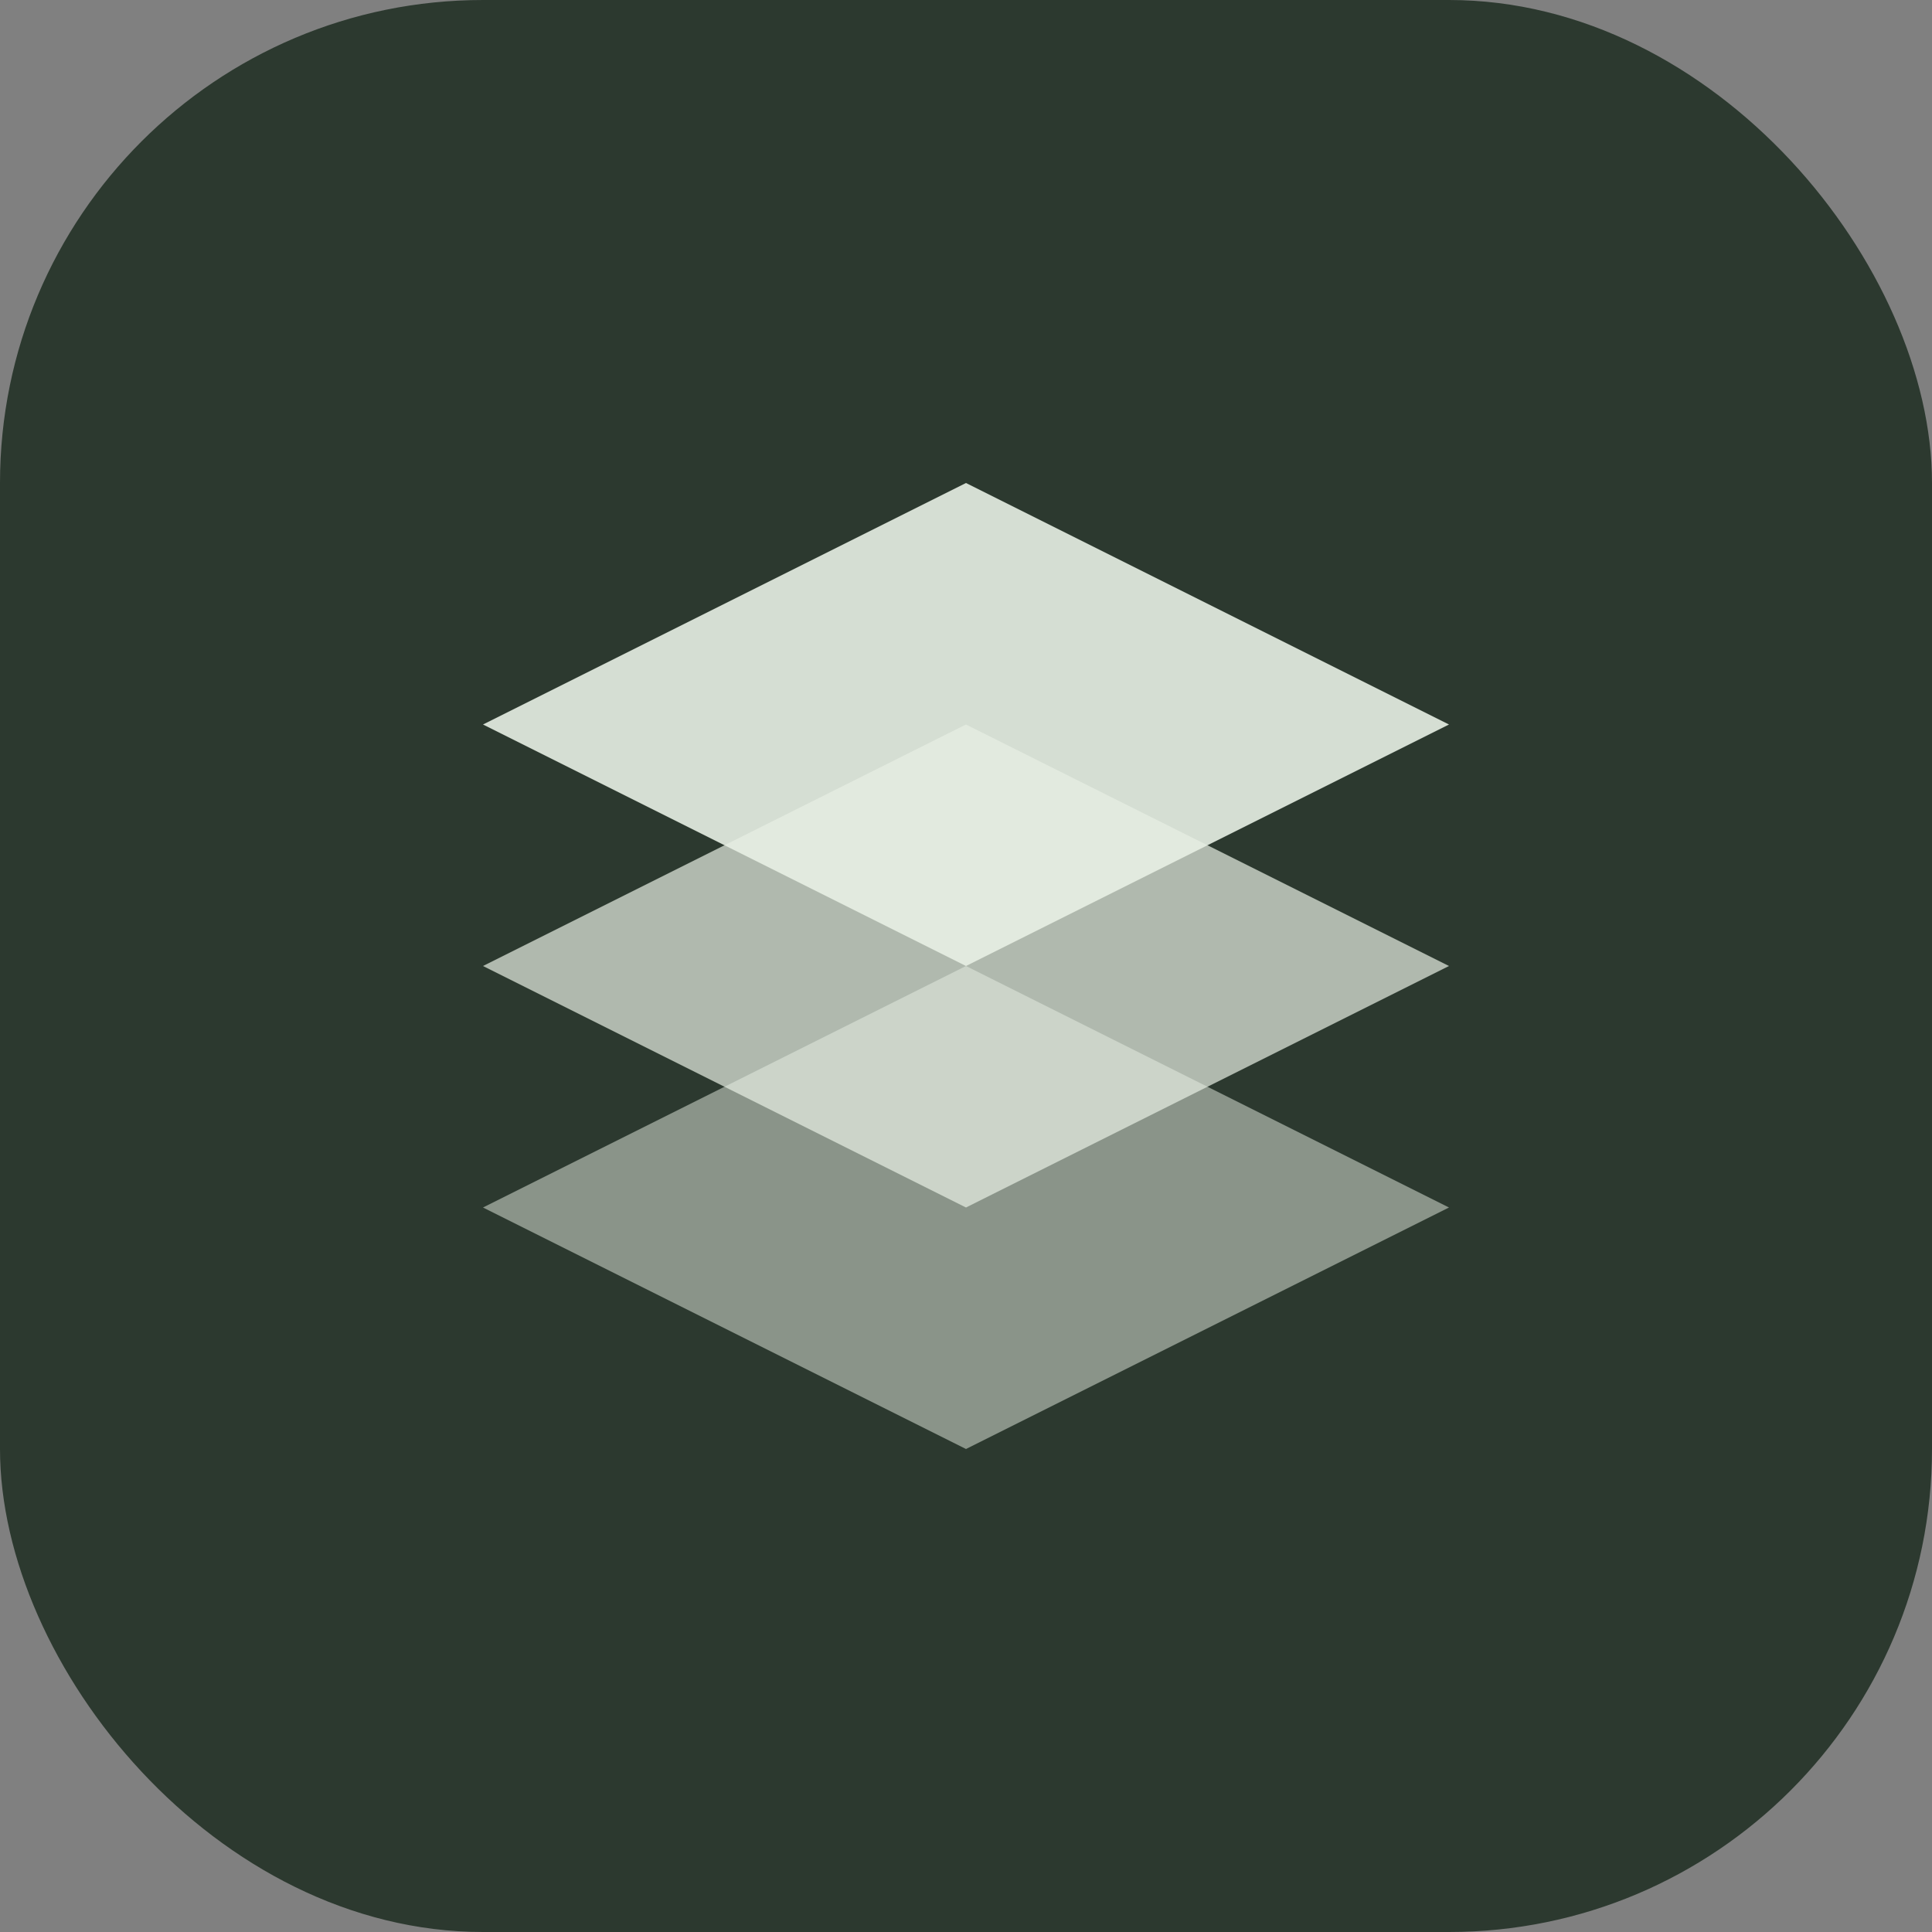
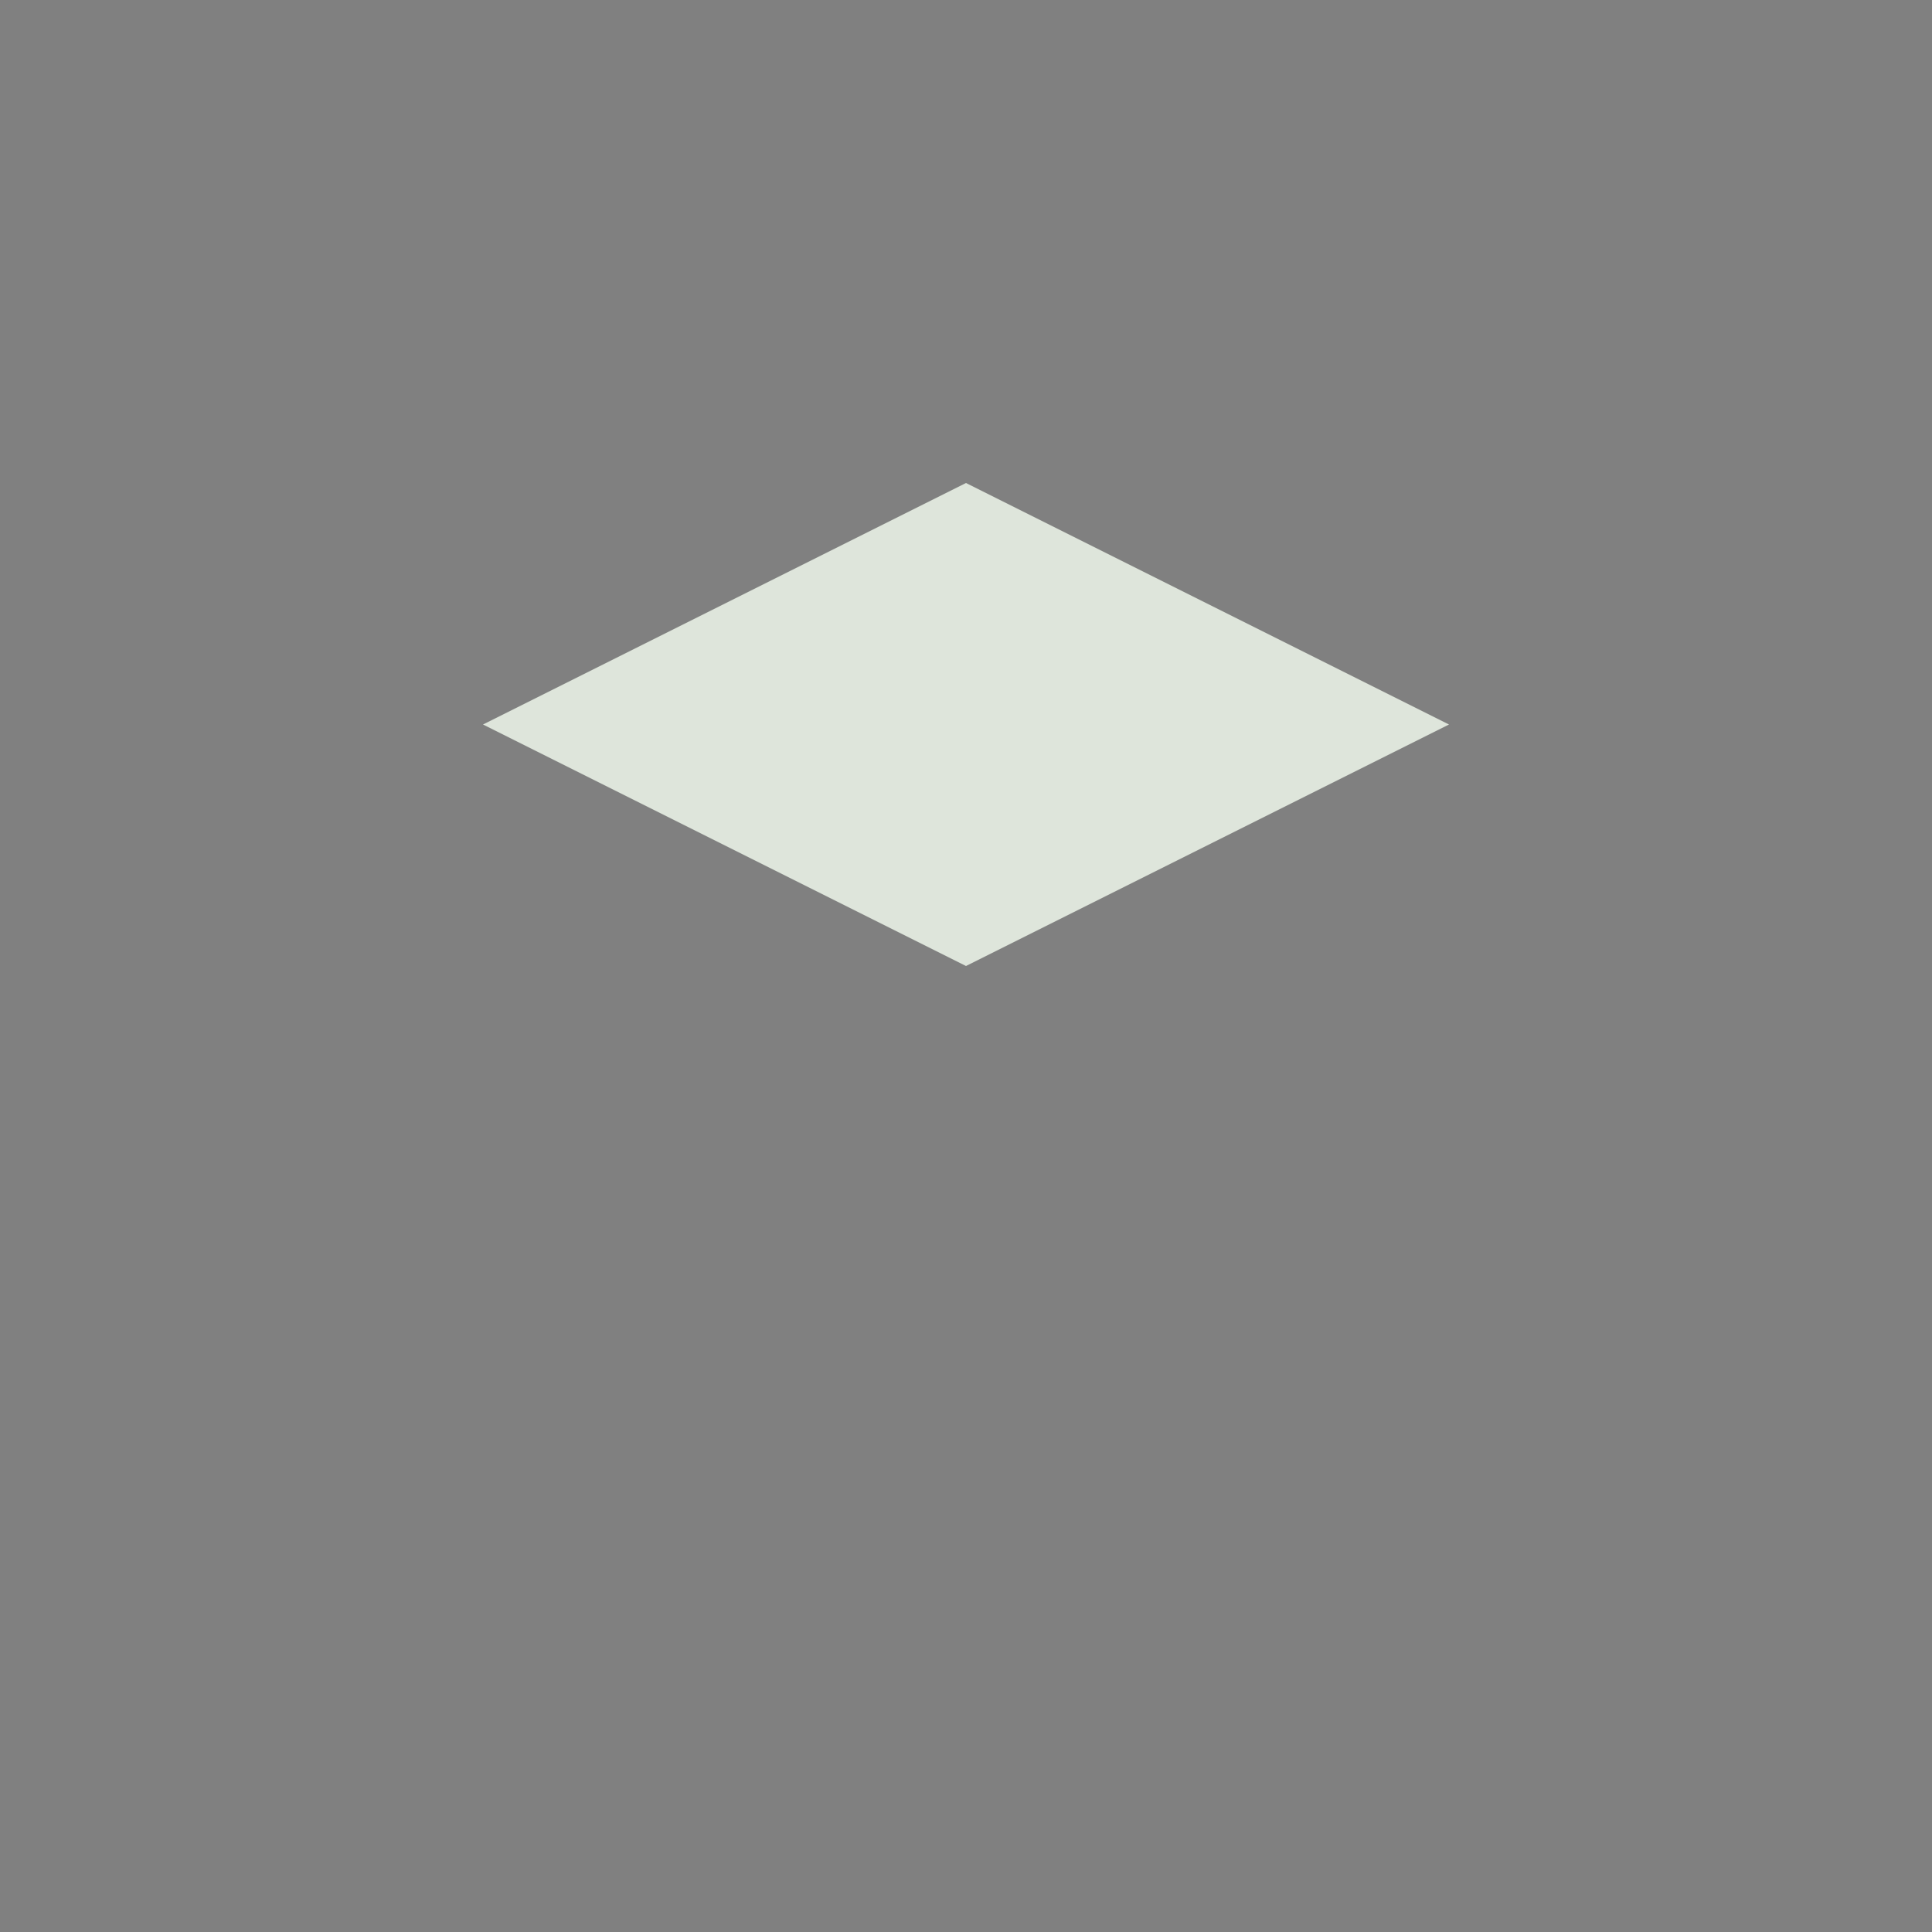
<svg xmlns="http://www.w3.org/2000/svg" width="512" height="512" viewBox="0 0 512 512" fill="none">
  <rect x="0" y="0" width="512" height="512" fill="#808080" stroke="none" />
-   <rect width="512" height="512" rx="128" fill="#2C392F" />
  <path d="M128 192L256 128L384 192L256 256L128 192Z" fill="#E8F0E5" fill-opacity="0.9" />
-   <path d="M128 256L256 192L384 256L256 320L128 256Z" fill="#E8F0E5" fill-opacity="0.7" />
-   <path d="M128 320L256 256L384 320L256 384L128 320Z" fill="#E8F0E5" fill-opacity="0.5" />
</svg>